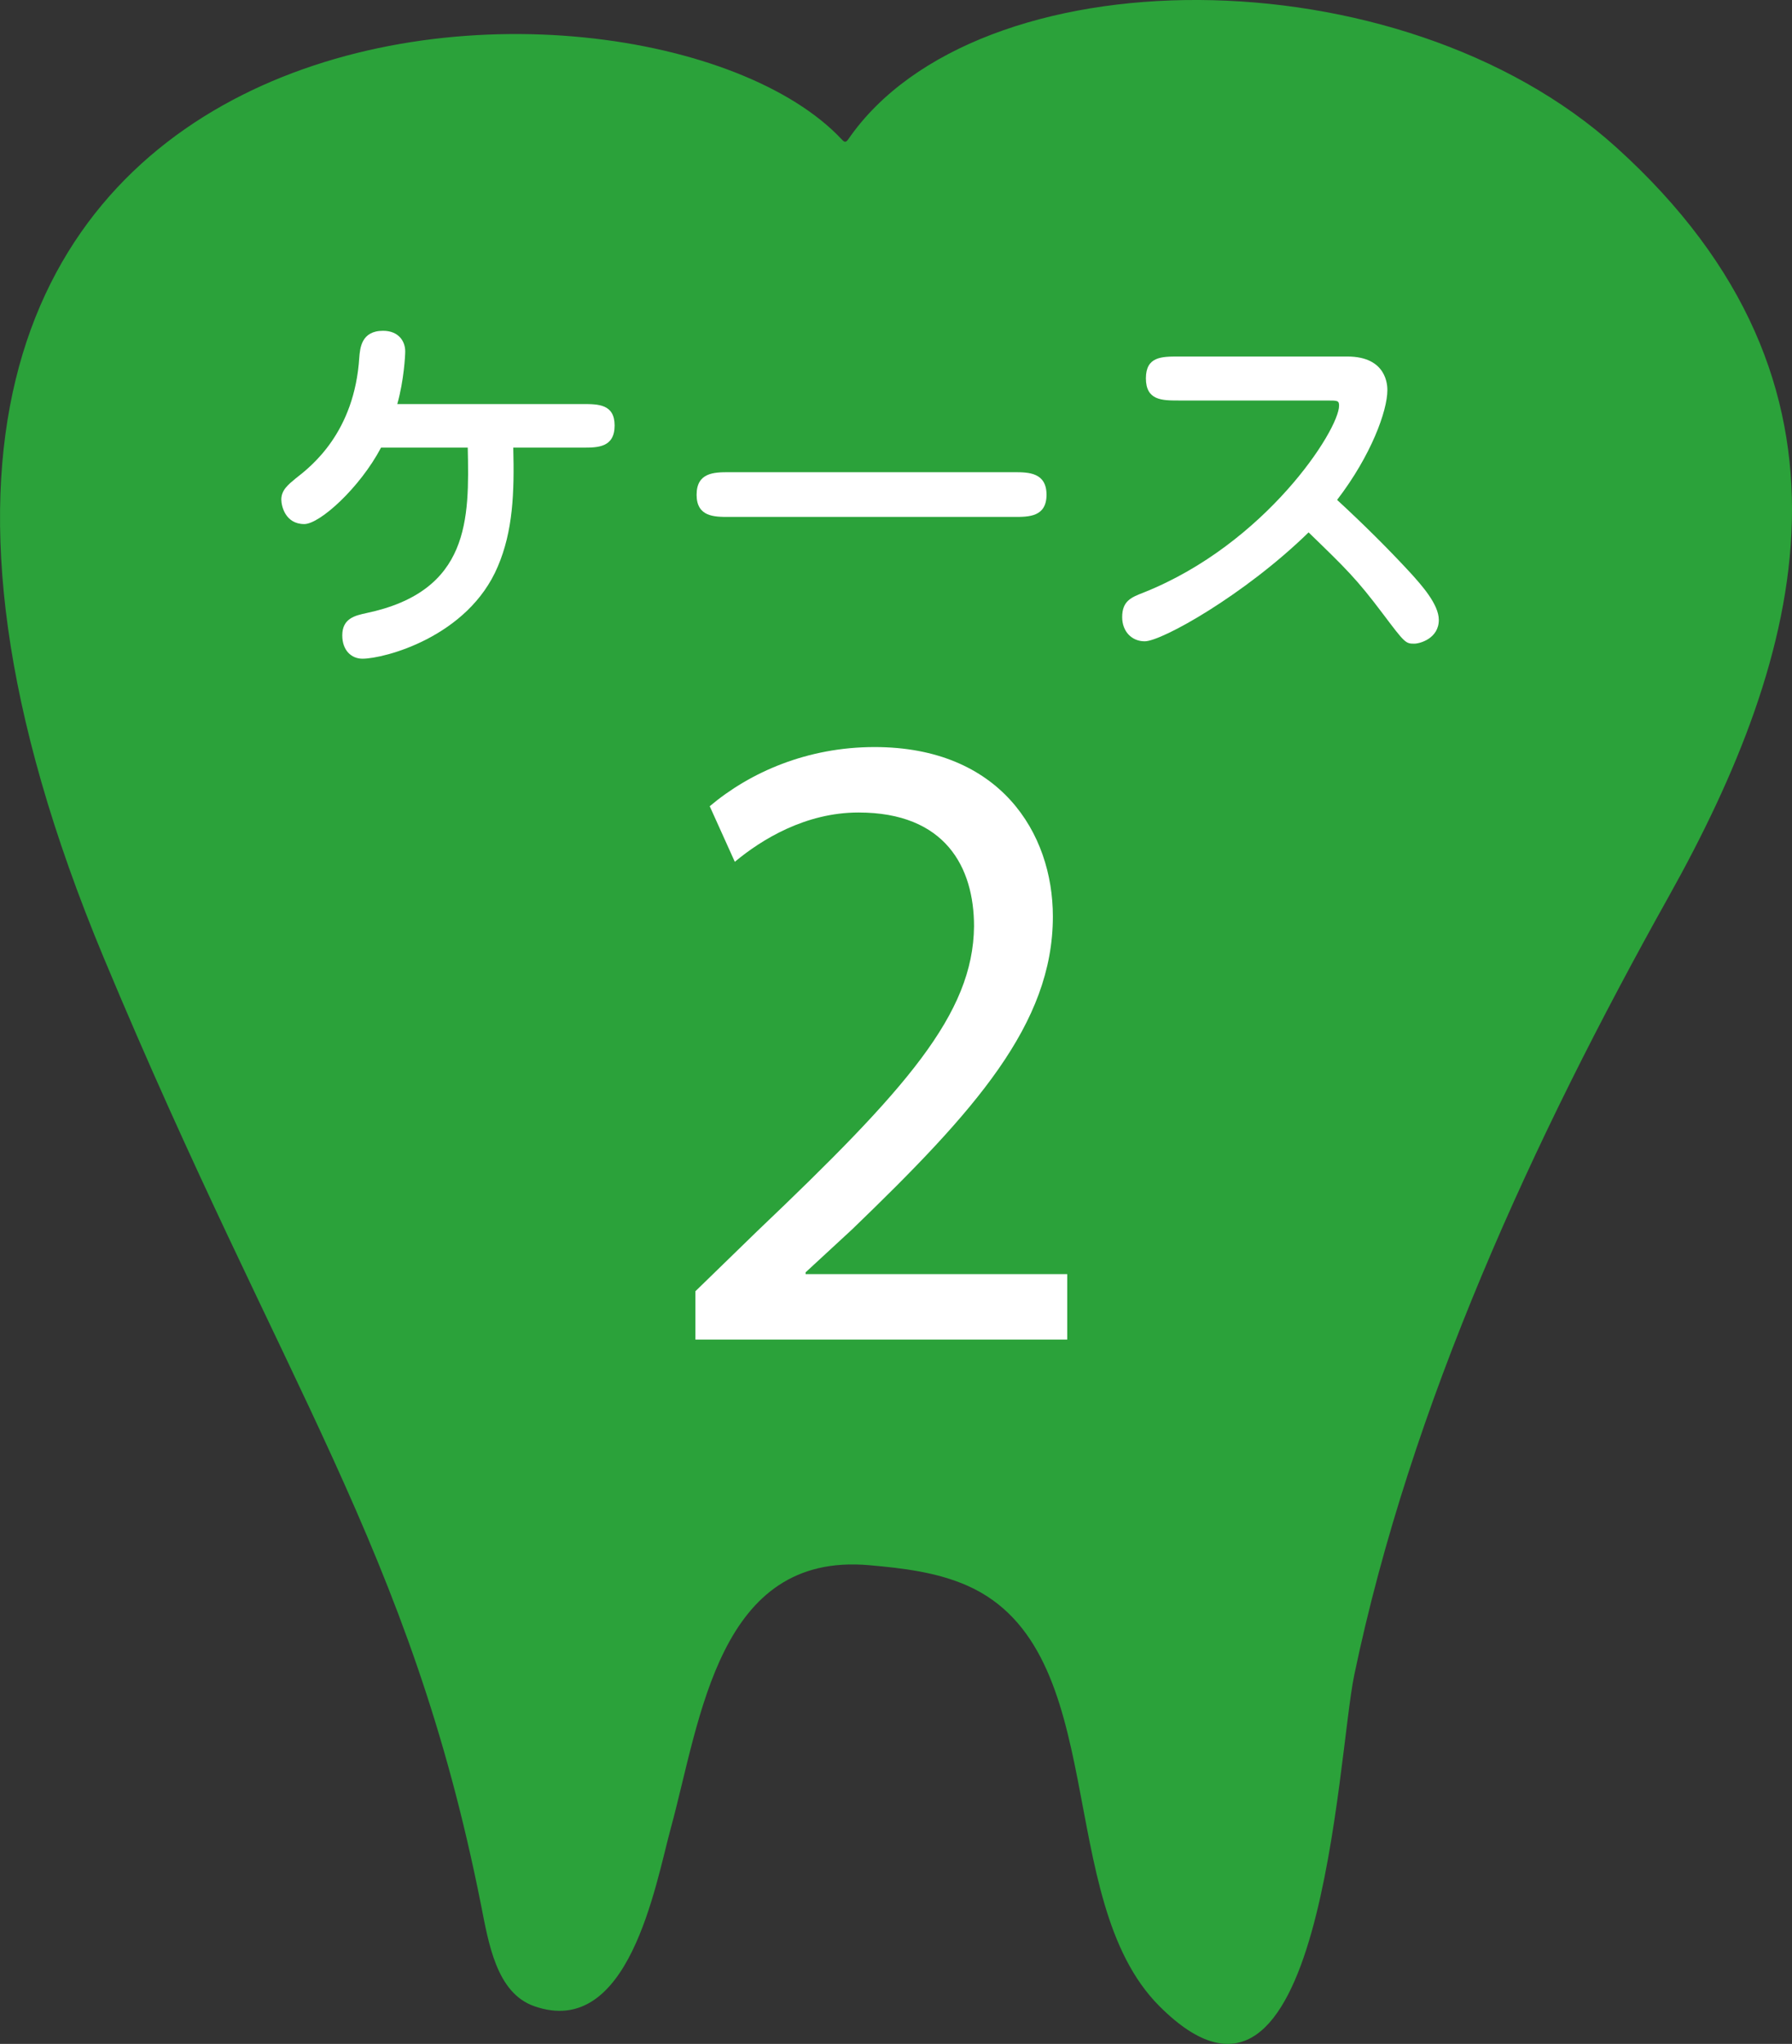
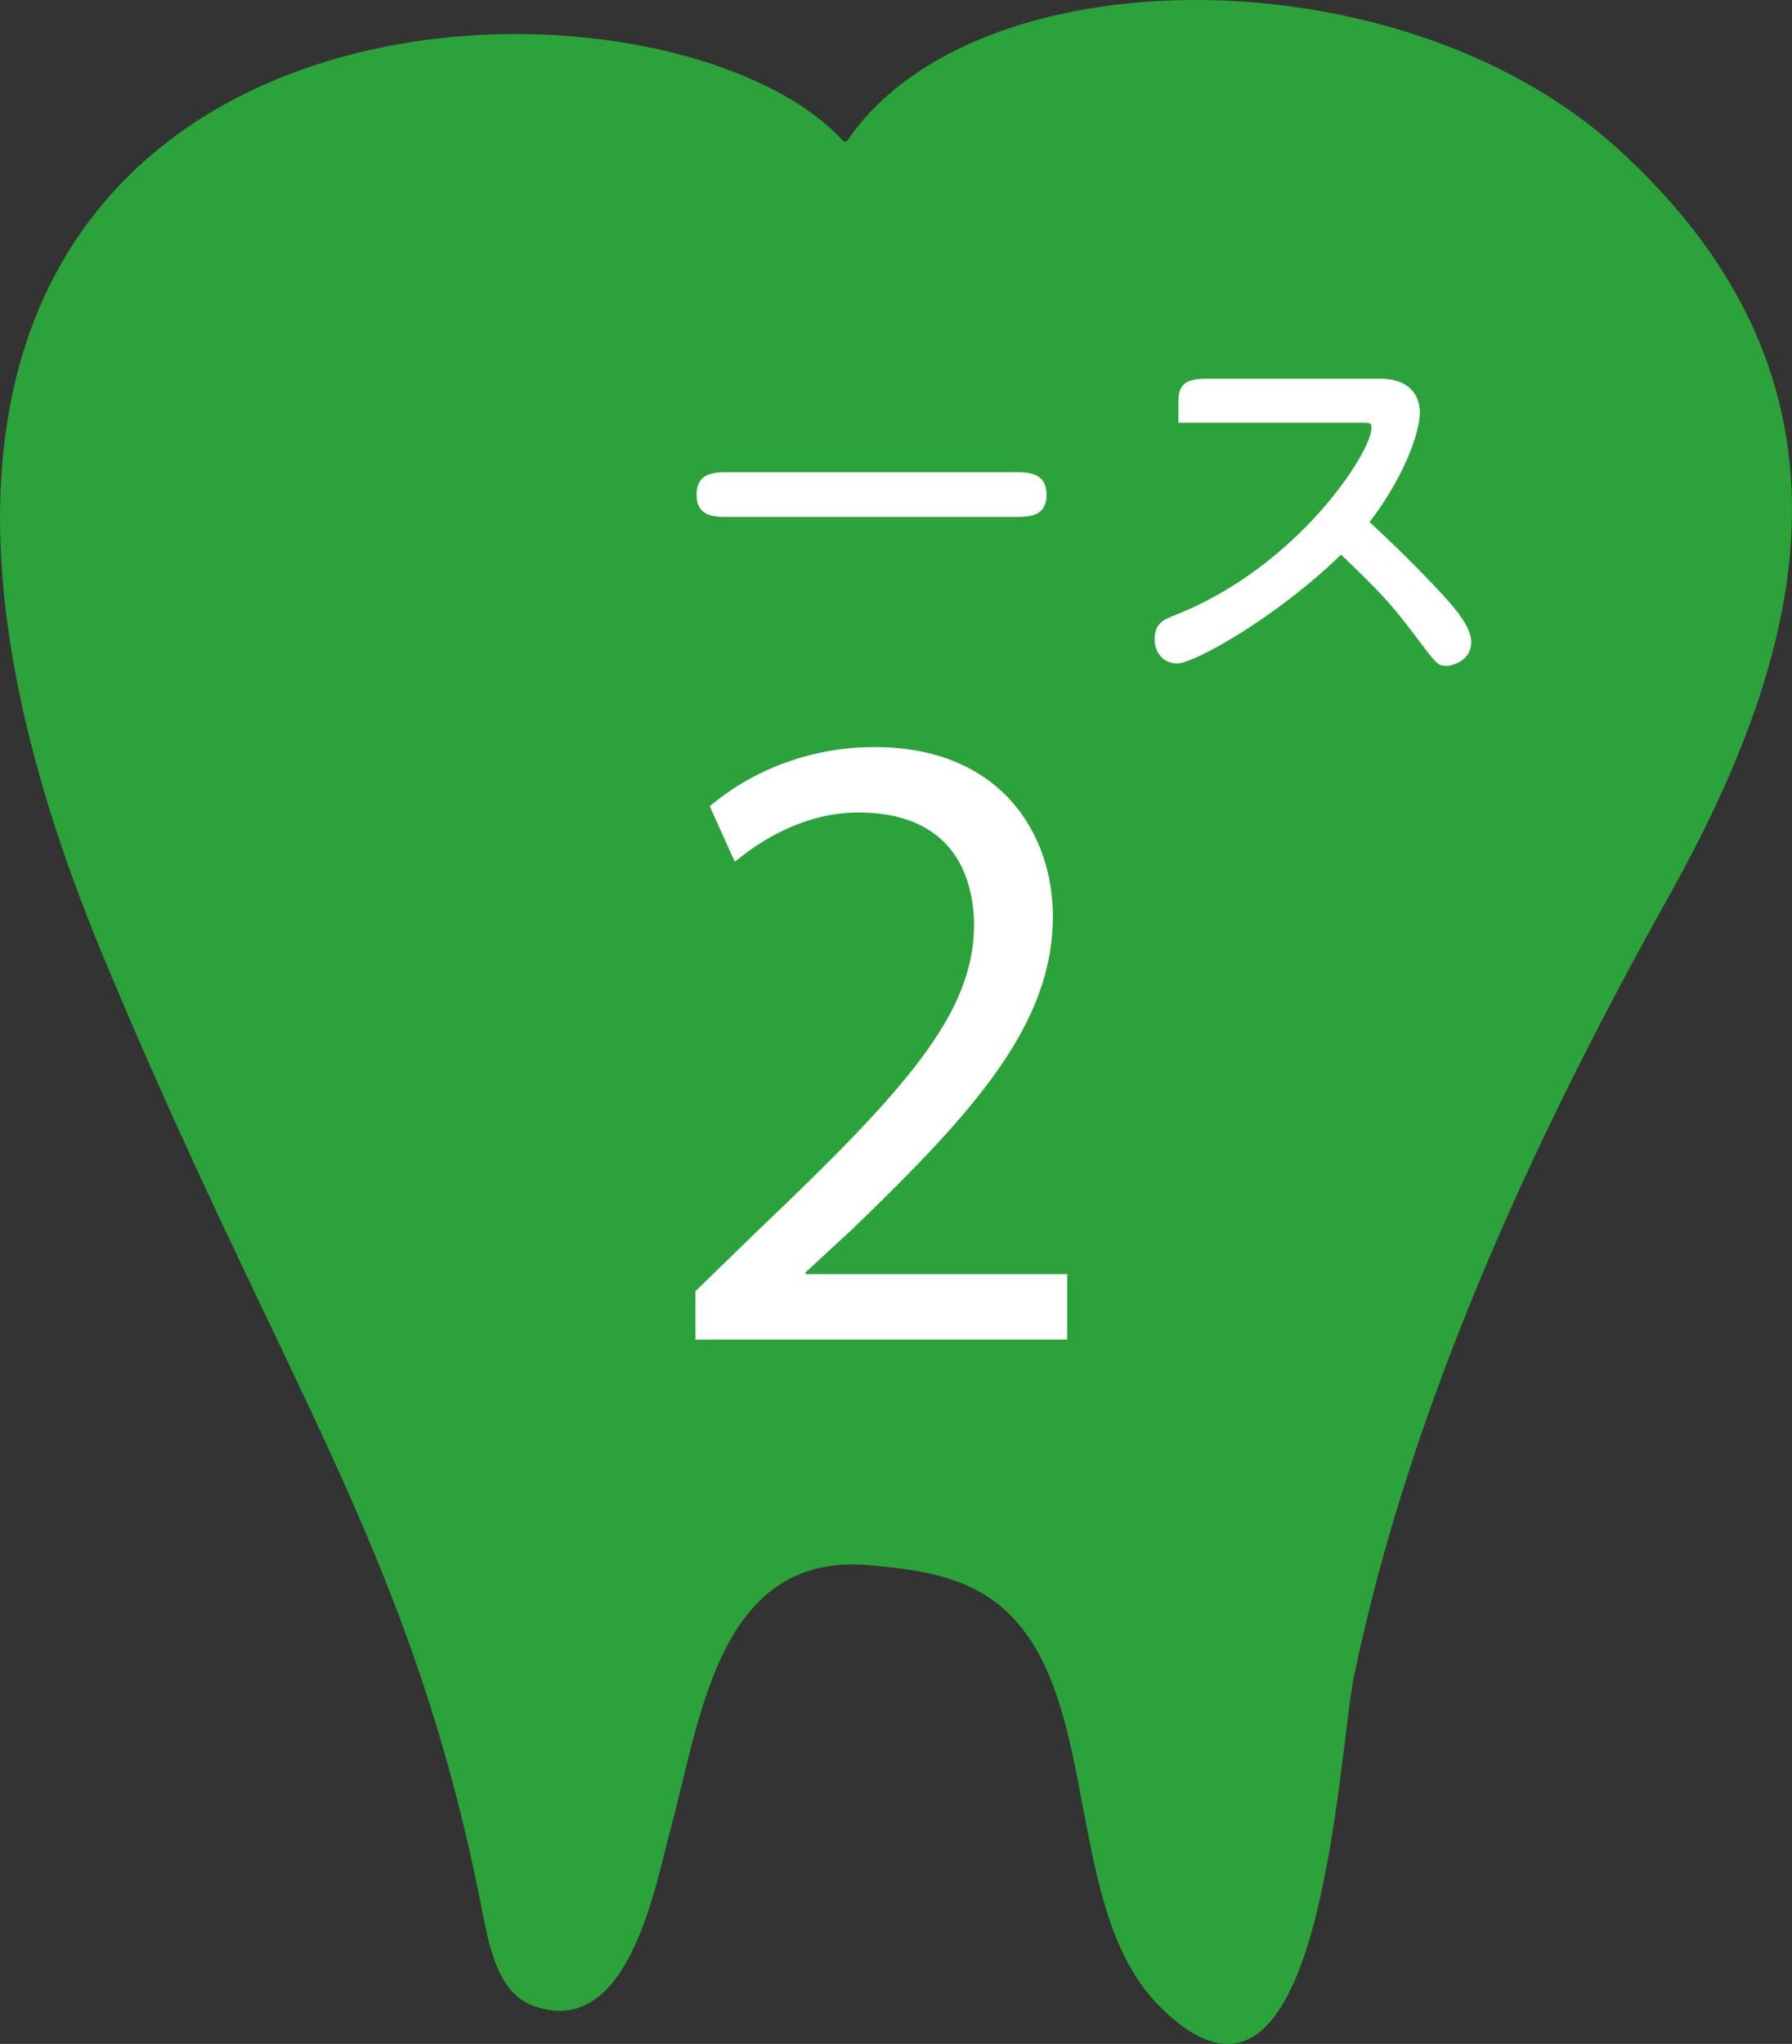
<svg xmlns="http://www.w3.org/2000/svg" version="1.1" id="レイヤー_1" x="0px" y="0px" width="86.006px" height="98.042px" viewBox="0 0 86.006 98.042" style="enable-background:new 0 0 86.006 98.042;" xml:space="preserve">
  <rect x="0" y="0" width="86.006" height="98.042" fill="#333333" stroke="none" />
  <style type="text/css">

	.st0{fill:#2BA23A;}
	.st1{fill:#FFFFFF;}

</style>
  <g>
    <g>
      <path class="st0" d="M77.578,7.073C67.156-2.343,46.863-2.241,40.714,6.678c-0.123,0.178-0.191,0.143-0.318,0.006    C30.834-3.505-14.98-1.878,4.987,45.961c8.598,20.603,14.699,28.314,18.096,45.4c0.365,1.836,0.736,4.229,2.549,4.869    c4.557,1.611,5.822-5.822,6.563-8.537c1.432-5.252,2.281-13.258,9.524-12.613c1.609,0.141,3.25,0.334,4.719,0.986    c6.977,3.105,4.053,15.01,9.207,20.166c7.811,7.813,8.529-11.941,9.35-15.879c2.711-12.979,8.59-25.721,15.104-37.365    C86.548,31.451,90.226,18.502,77.578,7.073z" />
    </g>
    <g>
-       <path class="st1" d="M24.634,21.472c0.057,2.185-0.019,4.008-0.741,5.699c-1.425,3.381-5.452,4.426-6.497,4.426    c-0.532,0-0.969-0.399-0.969-1.121c0-0.817,0.627-0.95,1.14-1.063c4.996-1.045,4.958-4.521,4.882-7.941h-4.161    c-1.025,1.938-2.944,3.667-3.685,3.667c-0.912,0-1.102-0.874-1.102-1.178c0-0.456,0.342-0.722,0.684-1.007    c0.76-0.589,2.831-2.204,3.059-5.813c0.038-0.437,0.095-1.273,1.14-1.273c0.741,0,1.064,0.494,1.064,0.988    c0,0.19-0.057,1.368-0.38,2.526h8.91c0.722,0,1.52,0,1.52,1.026c0,1.064-0.817,1.064-1.52,1.064H24.634z" />
      <path class="st1" d="M34.972,24.796c-0.684,0-1.539,0-1.539-1.063c0-1.064,0.835-1.083,1.539-1.083h13.716    c0.684,0,1.539,0.019,1.539,1.083c0,1.063-0.855,1.063-1.539,1.063H34.972z" />
-       <path class="st1" d="M56.555,19.211c-0.779,0-1.558,0-1.558-1.064c0-1.045,0.76-1.045,1.558-1.045h8.111    c1.92,0,1.92,1.425,1.92,1.615c0,0.988-0.779,3.135-2.413,5.262c1.216,1.121,2.413,2.299,3.552,3.534    c0.476,0.532,1.33,1.463,1.33,2.223c0,0.893-0.912,1.14-1.178,1.14c-0.418,0-0.455-0.038-1.5-1.425    c-1.273-1.69-1.768-2.166-3.572-3.913c-3.077,3.001-7.048,5.224-7.865,5.224c-0.626,0-1.082-0.475-1.082-1.159    c0-0.779,0.438-0.95,1.025-1.178c5.871-2.336,9.385-7.808,9.385-8.966c0-0.247-0.076-0.247-0.57-0.247H56.555z" />
+       <path class="st1" d="M56.555,19.211c0-1.045,0.76-1.045,1.558-1.045h8.111    c1.92,0,1.92,1.425,1.92,1.615c0,0.988-0.779,3.135-2.413,5.262c1.216,1.121,2.413,2.299,3.552,3.534    c0.476,0.532,1.33,1.463,1.33,2.223c0,0.893-0.912,1.14-1.178,1.14c-0.418,0-0.455-0.038-1.5-1.425    c-1.273-1.69-1.768-2.166-3.572-3.913c-3.077,3.001-7.048,5.224-7.865,5.224c-0.626,0-1.082-0.475-1.082-1.159    c0-0.779,0.438-0.95,1.025-1.178c5.871-2.336,9.385-7.808,9.385-8.966c0-0.247-0.076-0.247-0.57-0.247H56.555z" />
    </g>
    <g>
      <path class="st1" d="M33.376,64.258v-2.32l2.967-2.883c7.138-6.793,10.362-10.406,10.405-14.62c0-2.838-1.376-5.461-5.547-5.461    c-2.537,0-4.644,1.29-5.934,2.365l-1.204-2.666c1.936-1.634,4.688-2.838,7.912-2.838c6.02,0,8.557,4.128,8.557,8.127    c0,5.16-3.741,9.331-9.632,15.006l-2.236,2.064v0.086h12.557v3.139H33.376z" />
    </g>
  </g>
  <g>
</g>
  <g>
</g>
  <g>
</g>
  <g>
</g>
  <g>
</g>
  <g>
</g>
</svg>